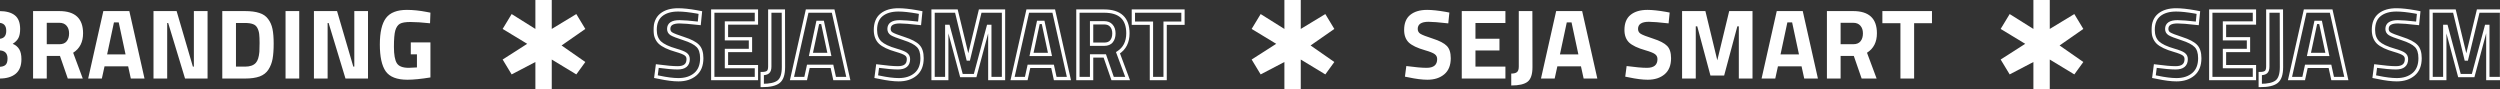
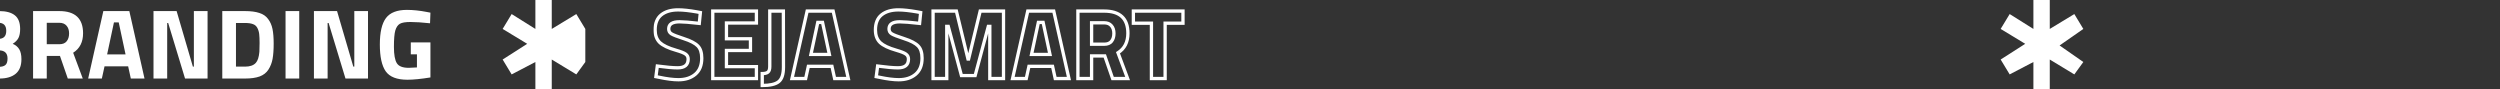
<svg xmlns="http://www.w3.org/2000/svg" width="1512" height="54" viewBox="0 0 1512 54" fill="none">
  <rect x="0" y="0" width="1512" height="54" fill="#333333" stroke="none" />
  <path d="M-16.56 6.7H-0.54C3.7 6.7 6.88 7.56 9 9.28C11.12 10.96 12.18 13.7 12.18 17.5C12.18 19.78 11.84 21.6 11.16 22.96C10.48 24.28 9.32 25.46 7.68 26.5C9.48 27.26 10.8 28.36 11.64 29.8C12.52 31.24 12.96 33.24 12.96 35.8C12.96 39.76 11.8 42.7 9.48 44.62C7.16 46.54 3.9 47.5 -0.3 47.5H-16.56V6.7ZM-0.72 30.46H-8.28V40.42H-0.72C1.08 40.42 2.4 40.06 3.24 39.34C4.12 38.62 4.56 37.3 4.56 35.38C4.56 32.1 2.8 30.46 -0.72 30.46ZM-0.96 13.78H-8.28V23.5H-0.9C2.22 23.5 3.78 21.88 3.78 18.64C3.78 15.4 2.2 13.78 -0.96 13.78ZM28.282 33.82V47.5H20.003V6.7H35.843C45.443 6.7 50.242 11.18 50.242 20.14C50.242 25.46 48.242 29.38 44.242 31.9L50.062 47.5H41.002L36.263 33.82H28.282ZM35.962 26.74C37.922 26.74 39.383 26.14 40.343 24.94C41.303 23.74 41.782 22.16 41.782 20.2C41.782 18.24 41.263 16.68 40.222 15.52C39.222 14.36 37.763 13.78 35.843 13.78H28.282V26.74H35.962ZM53.321 47.5L62.501 6.7H78.221L87.401 47.5H79.121L77.501 40.12H63.221L61.601 47.5H53.321ZM68.921 13.54L64.781 32.92H75.941L71.801 13.54H68.921ZM92.835 47.5V6.7H106.815L116.655 40.3H117.255V6.7H125.535V47.5H111.915L101.715 13.9H101.115V47.5H92.835ZM148.176 47.5H134.436V6.7H148.176C151.696 6.7 154.596 7.08 156.876 7.84C159.156 8.56 160.916 9.78 162.156 11.5C163.436 13.18 164.316 15.18 164.796 17.5C165.276 19.78 165.516 22.76 165.516 26.44C165.516 30.12 165.296 33.18 164.856 35.62C164.416 38.02 163.576 40.18 162.336 42.1C161.136 43.98 159.376 45.36 157.056 46.24C154.736 47.08 151.776 47.5 148.176 47.5ZM156.876 31.3C156.956 30.02 156.996 28.26 156.996 26.02C156.996 23.74 156.916 21.92 156.756 20.56C156.596 19.2 156.216 17.96 155.616 16.84C155.016 15.72 154.116 14.96 152.916 14.56C151.756 14.12 150.176 13.9 148.176 13.9H142.716V40.3H148.176C151.176 40.3 153.356 39.54 154.716 38.02C155.876 36.78 156.596 34.54 156.876 31.3ZM172.698 47.5V6.7H180.978V47.5H172.698ZM189.866 47.5V6.7H203.846L213.686 40.3H214.286V6.7H222.566V47.5H208.946L198.746 13.9H198.146V47.5H189.866ZM248.447 32.86V25.66H260.327V46.84C254.607 47.76 249.967 48.22 246.407 48.22C240.047 48.22 235.667 46.52 233.267 43.12C230.907 39.72 229.727 34.32 229.727 26.92C229.727 19.52 230.967 14.18 233.447 10.9C235.927 7.62 240.147 5.98 246.107 5.98C249.827 5.98 253.847 6.4 258.167 7.24L260.327 7.66L260.087 14.08C255.287 13.56 251.347 13.3 248.267 13.3C245.227 13.3 243.087 13.66 241.847 14.38C240.607 15.1 239.687 16.44 239.087 18.4C238.527 20.32 238.247 23.64 238.247 28.36C238.247 33.04 238.827 36.32 239.987 38.2C241.147 40.08 243.547 41.02 247.187 41.02L252.167 40.78V32.86H248.447Z" fill="white" />
-   <path d="M333.703 54H323.802V37.5L309.446 45L304 36L318.851 26.5L304 17.5L309.446 8.5L323.802 17.5V0H333.703V17.5L348.554 8.5L354 17.5L339.644 27.5L354 37.5L348.554 45L333.703 36V54Z" fill="white" />
+   <path d="M333.703 54H323.802V37.5L309.446 45L304 36L318.851 26.5L304 17.5L309.446 8.5L323.802 17.5V0H333.703V17.5L348.554 8.5L354 17.5L354 37.5L348.554 45L333.703 36V54Z" fill="white" />
  <mask id="path-3-outside-1_115_422" maskUnits="userSpaceOnUse" x="395" y="4.5" width="322" height="49" fill="black">
    <rect fill="white" x="395" y="4.5" width="322" height="49" />
    <path d="M410.98 13.18C406.62 13.18 404.44 14.62 404.44 17.5C404.44 18.78 404.98 19.76 406.06 20.44C407.14 21.12 409.66 22.1 413.62 23.38C417.62 24.66 420.42 26.12 422.02 27.76C423.62 29.36 424.42 31.84 424.42 35.2C424.42 39.48 423.12 42.72 420.52 44.92C417.92 47.12 414.52 48.22 410.32 48.22C407.2 48.22 403.38 47.74 398.86 46.78L396.7 46.36L397.54 39.94C402.9 40.66 407 41.02 409.84 41.02C414.08 41.02 416.2 39.26 416.2 35.74C416.2 34.46 415.7 33.46 414.7 32.74C413.74 32.02 411.8 31.24 408.88 30.4C404.24 29.08 400.96 27.52 399.04 25.72C397.16 23.88 396.22 21.34 396.22 18.1C396.22 14.02 397.46 10.98 399.94 8.98C402.42 6.98 405.82 5.98 410.14 5.98C413.1 5.98 416.86 6.38 421.42 7.18L423.58 7.6L422.92 14.14C417.28 13.5 413.3 13.18 410.98 13.18ZM431.077 47.5V6.7H457.477V13.9H439.357V23.44H453.877V30.52H439.357V40.3H457.477V47.5H431.077ZM460.999 51.7V44.5C462.599 44.5 463.759 44.2 464.479 43.6C465.199 43 465.559 41.88 465.559 40.24V6.7H473.779L473.839 40.6C473.839 44.96 472.859 47.9 470.899 49.42C468.979 50.94 465.679 51.7 460.999 51.7ZM478.985 47.5L488.165 6.7H503.885L513.065 47.5H504.785L503.165 40.12H488.885L487.265 47.5H478.985ZM494.585 13.54L490.445 32.92H501.605L497.465 13.54H494.585ZM544.222 13.18C539.862 13.18 537.682 14.62 537.682 17.5C537.682 18.78 538.222 19.76 539.302 20.44C540.382 21.12 542.902 22.1 546.862 23.38C550.862 24.66 553.662 26.12 555.262 27.76C556.862 29.36 557.662 31.84 557.662 35.2C557.662 39.48 556.362 42.72 553.762 44.92C551.162 47.12 547.762 48.22 543.562 48.22C540.442 48.22 536.622 47.74 532.102 46.78L529.942 46.36L530.782 39.94C536.142 40.66 540.242 41.02 543.082 41.02C547.322 41.02 549.442 39.26 549.442 35.74C549.442 34.46 548.942 33.46 547.942 32.74C546.982 32.02 545.042 31.24 542.122 30.4C537.482 29.08 534.202 27.52 532.282 25.72C530.402 23.88 529.462 21.34 529.462 18.1C529.462 14.02 530.702 10.98 533.182 8.98C535.662 6.98 539.062 5.98 543.382 5.98C546.342 5.98 550.102 6.38 554.662 7.18L556.822 7.6L556.162 14.14C550.522 13.5 546.542 13.18 544.222 13.18ZM564.319 47.5V6.7H578.419L585.619 36.46L592.819 6.7H606.919V47.5H598.639V15.94H597.739L589.759 45.7H581.479L573.499 15.94H572.599V47.5H564.319ZM612.403 47.5L621.583 6.7H637.303L646.483 47.5H638.203L636.583 40.12H622.303L620.683 47.5H612.403ZM628.003 13.54L623.863 32.92H635.023L630.883 13.54H628.003ZM660.197 33.82V47.5H651.917V6.7H667.757C677.357 6.7 682.157 11.18 682.157 20.14C682.157 25.46 680.157 29.38 676.157 31.9L681.977 47.5H672.917L668.177 33.82H660.197ZM667.877 26.74C669.837 26.74 671.297 26.14 672.257 24.94C673.217 23.74 673.697 22.16 673.697 20.2C673.697 18.24 673.177 16.68 672.137 15.52C671.137 14.36 669.677 13.78 667.757 13.78H660.197V26.74H667.877ZM685.464 14.02V6.7H715.464V14.02H704.664V47.5H696.384V14.02H685.464Z" />
  </mask>
  <path d="M406.06 20.44L406.593 19.594L406.593 19.594L406.06 20.44ZM413.62 23.38L413.312 24.331L413.315 24.332L413.62 23.38ZM422.02 27.76L421.304 28.458L421.313 28.467L422.02 27.76ZM420.52 44.92L421.166 45.683L421.166 45.683L420.52 44.92ZM398.86 46.78L399.068 45.802L399.059 45.8L399.051 45.798L398.86 46.78ZM396.7 46.36L395.708 46.23L395.587 47.162L396.509 47.342L396.7 46.36ZM397.54 39.94L397.673 38.949L396.679 38.815L396.548 39.81L397.54 39.94ZM414.7 32.74L414.1 33.54L414.108 33.546L414.116 33.551L414.7 32.74ZM408.88 30.4L409.156 29.439L409.154 29.438L408.88 30.4ZM399.04 25.72L398.341 26.435L398.348 26.442L398.356 26.45L399.04 25.72ZM421.42 7.18L421.611 6.198L421.602 6.197L421.593 6.195L421.42 7.18ZM423.58 7.6L424.575 7.7L424.667 6.793L423.771 6.618L423.58 7.6ZM422.92 14.14L422.807 15.134L423.813 15.248L423.915 14.24L422.92 14.14ZM410.98 13.18V12.18C408.722 12.18 406.854 12.547 405.524 13.426C404.121 14.352 403.44 15.765 403.44 17.5H404.44H405.44C405.44 16.355 405.849 15.608 406.626 15.094C407.476 14.533 408.878 14.18 410.98 14.18V13.18ZM404.44 17.5H403.44C403.44 19.122 404.155 20.422 405.527 21.286L406.06 20.44L406.593 19.594C405.805 19.098 405.44 18.438 405.44 17.5H404.44ZM406.06 20.44L405.527 21.286C406.733 22.046 409.381 23.061 413.312 24.331L413.62 23.38L413.928 22.428C409.939 21.139 407.547 20.195 406.593 19.594L406.06 20.44ZM413.62 23.38L413.315 24.332C417.269 25.598 419.878 26.997 421.304 28.458L422.02 27.76L422.736 27.062C420.962 25.243 417.971 23.722 413.925 22.428L413.62 23.38ZM422.02 27.76L421.313 28.467C422.651 29.805 423.42 31.978 423.42 35.2H424.42H425.42C425.42 31.702 424.589 28.915 422.727 27.053L422.02 27.76ZM424.42 35.2H423.42C423.42 39.268 422.194 42.194 419.874 44.157L420.52 44.92L421.166 45.683C424.046 43.246 425.42 39.692 425.42 35.2H424.42ZM420.52 44.92L419.874 44.157C417.494 46.171 414.341 47.22 410.32 47.22V48.22V49.22C414.699 49.22 418.346 48.069 421.166 45.683L420.52 44.92ZM410.32 48.22V47.22C407.294 47.22 403.549 46.754 399.068 45.802L398.86 46.78L398.652 47.758C403.211 48.727 407.106 49.22 410.32 49.22V48.22ZM398.86 46.78L399.051 45.798L396.891 45.378L396.7 46.36L396.509 47.342L398.669 47.762L398.86 46.78ZM396.7 46.36L397.692 46.49L398.532 40.07L397.54 39.94L396.548 39.81L395.708 46.23L396.7 46.36ZM397.54 39.94L397.407 40.931C402.779 41.653 406.932 42.02 409.84 42.02V41.02V40.02C407.068 40.02 403.021 39.667 397.673 38.949L397.54 39.94ZM409.84 41.02V42.02C412.074 42.02 413.935 41.56 415.249 40.469C416.598 39.349 417.2 37.708 417.2 35.74H416.2H415.2C415.2 37.292 414.742 38.291 413.971 38.931C413.165 39.6 411.846 40.02 409.84 40.02V41.02ZM416.2 35.74H417.2C417.2 34.153 416.557 32.845 415.284 31.928L414.7 32.74L414.116 33.551C414.843 34.075 415.2 34.767 415.2 35.74H416.2ZM414.7 32.74L415.3 31.94C414.175 31.096 412.067 30.276 409.156 29.439L408.88 30.4L408.604 31.361C411.533 32.204 413.305 32.944 414.1 33.54L414.7 32.74ZM408.88 30.4L409.154 29.438C404.559 28.131 401.467 26.625 399.724 24.991L399.04 25.72L398.356 26.45C400.453 28.416 403.921 30.029 408.606 31.362L408.88 30.4ZM399.04 25.72L399.739 25.005C398.094 23.395 397.22 21.137 397.22 18.1H396.22H395.22C395.22 21.543 396.226 24.365 398.341 26.435L399.04 25.72ZM396.22 18.1H397.22C397.22 14.23 398.387 11.517 400.568 9.758L399.94 8.98L399.312 8.202C396.533 10.443 395.22 13.81 395.22 18.1H396.22ZM399.94 8.98L400.568 9.758C402.816 7.946 405.967 6.98 410.14 6.98V5.98V4.98C405.673 4.98 402.024 6.014 399.312 8.202L399.94 8.98ZM410.14 5.98V6.98C413.019 6.98 416.716 7.37 421.247 8.165L421.42 7.18L421.593 6.195C417.004 5.39 413.181 4.98 410.14 4.98V5.98ZM421.42 7.18L421.229 8.162L423.389 8.582L423.58 7.6L423.771 6.618L421.611 6.198L421.42 7.18ZM423.58 7.6L422.585 7.5L421.925 14.04L422.92 14.14L423.915 14.24L424.575 7.7L423.58 7.6ZM422.92 14.14L423.033 13.146C417.393 12.506 413.363 12.18 410.98 12.18V13.18V14.18C413.237 14.18 417.167 14.493 422.807 15.134L422.92 14.14ZM431.077 47.5H430.077V48.5H431.077V47.5ZM431.077 6.7V5.7H430.077V6.7H431.077ZM457.477 6.7H458.477V5.7H457.477V6.7ZM457.477 13.9V14.9H458.477V13.9H457.477ZM439.357 13.9V12.9H438.357V13.9H439.357ZM439.357 23.44H438.357V24.44H439.357V23.44ZM453.877 23.44H454.877V22.44H453.877V23.44ZM453.877 30.52V31.52H454.877V30.52H453.877ZM439.357 30.52V29.52H438.357V30.52H439.357ZM439.357 40.3H438.357V41.3H439.357V40.3ZM457.477 40.3H458.477V39.3H457.477V40.3ZM457.477 47.5V48.5H458.477V47.5H457.477ZM431.077 47.5H432.077V6.7H431.077H430.077V47.5H431.077ZM431.077 6.7V7.7H457.477V6.7V5.7H431.077V6.7ZM457.477 6.7H456.477V13.9H457.477H458.477V6.7H457.477ZM457.477 13.9V12.9H439.357V13.9V14.9H457.477V13.9ZM439.357 13.9H438.357V23.44H439.357H440.357V13.9H439.357ZM439.357 23.44V24.44H453.877V23.44V22.44H439.357V23.44ZM453.877 23.44H452.877V30.52H453.877H454.877V23.44H453.877ZM453.877 30.52V29.52H439.357V30.52V31.52H453.877V30.52ZM439.357 30.52H438.357V40.3H439.357H440.357V30.52H439.357ZM439.357 40.3V41.3H457.477V40.3V39.3H439.357V40.3ZM457.477 40.3H456.477V47.5H457.477H458.477V40.3H457.477ZM457.477 47.5V46.5H431.077V47.5V48.5H457.477V47.5ZM460.999 51.7H459.999V52.7H460.999V51.7ZM460.999 44.5V43.5H459.999V44.5H460.999ZM464.479 43.6L463.839 42.832L463.839 42.832L464.479 43.6ZM465.559 6.7V5.7H464.559V6.7H465.559ZM473.779 6.7L474.779 6.698L474.778 5.7H473.779V6.7ZM473.839 40.6L474.839 40.6L474.839 40.598L473.839 40.6ZM470.899 49.42L470.287 48.63L470.279 48.636L470.899 49.42ZM460.999 51.7H461.999V44.5H460.999H459.999V51.7H460.999ZM460.999 44.5V45.5C462.682 45.5 464.131 45.192 465.12 44.368L464.479 43.6L463.839 42.832C463.388 43.208 462.516 43.5 460.999 43.5V44.5ZM464.479 43.6L465.12 44.368C466.191 43.475 466.559 41.965 466.559 40.24H465.559H464.559C464.559 41.795 464.207 42.525 463.839 42.832L464.479 43.6ZM465.559 40.24H466.559V6.7H465.559H464.559V40.24H465.559ZM465.559 6.7V7.7H473.779V6.7V5.7H465.559V6.7ZM473.779 6.7L472.779 6.702L472.839 40.602L473.839 40.6L474.839 40.598L474.779 6.698L473.779 6.7ZM473.839 40.6H472.839C472.839 44.876 471.867 47.404 470.287 48.63L470.899 49.42L471.512 50.21C473.852 48.396 474.839 45.044 474.839 40.6H473.839ZM470.899 49.42L470.279 48.636C468.636 49.936 465.631 50.7 460.999 50.7V51.7V52.7C465.728 52.7 469.322 51.944 471.52 50.204L470.899 49.42ZM478.985 47.5L478.009 47.281L477.735 48.5H478.985V47.5ZM488.165 6.7V5.7H487.365L487.189 6.48L488.165 6.7ZM503.885 6.7L504.86 6.48L504.685 5.7H503.885V6.7ZM513.065 47.5V48.5H514.315L514.04 47.281L513.065 47.5ZM504.785 47.5L503.808 47.714L503.981 48.5H504.785V47.5ZM503.165 40.12L504.142 39.906L503.969 39.12H503.165V40.12ZM488.885 40.12V39.12H488.081L487.908 39.906L488.885 40.12ZM487.265 47.5V48.5H488.069L488.242 47.714L487.265 47.5ZM494.585 13.54V12.54H493.776L493.607 13.331L494.585 13.54ZM490.445 32.92L489.467 32.711L489.209 33.92H490.445V32.92ZM501.605 32.92V33.92H502.841L502.583 32.711L501.605 32.92ZM497.465 13.54L498.443 13.331L498.274 12.54H497.465V13.54ZM478.985 47.5L479.96 47.719L489.14 6.92L488.165 6.7L487.189 6.48L478.009 47.281L478.985 47.5ZM488.165 6.7V7.7H503.885V6.7V5.7H488.165V6.7ZM503.885 6.7L502.909 6.92L512.089 47.719L513.065 47.5L514.04 47.281L504.86 6.48L503.885 6.7ZM513.065 47.5V46.5H504.785V47.5V48.5H513.065V47.5ZM504.785 47.5L505.762 47.286L504.142 39.906L503.165 40.12L502.188 40.334L503.808 47.714L504.785 47.5ZM503.165 40.12V39.12H488.885V40.12V41.12H503.165V40.12ZM488.885 40.12L487.908 39.906L486.288 47.286L487.265 47.5L488.242 47.714L489.862 40.334L488.885 40.12ZM487.265 47.5V46.5H478.985V47.5V48.5H487.265V47.5ZM494.585 13.54L493.607 13.331L489.467 32.711L490.445 32.92L491.423 33.129L495.563 13.749L494.585 13.54ZM490.445 32.92V33.92H501.605V32.92V31.92H490.445V32.92ZM501.605 32.92L502.583 32.711L498.443 13.331L497.465 13.54L496.487 13.749L500.627 33.129L501.605 32.92ZM497.465 13.54V12.54H494.585V13.54V14.54H497.465V13.54ZM539.302 20.44L539.835 19.594L539.835 19.594L539.302 20.44ZM546.862 23.38L546.555 24.331L546.557 24.332L546.862 23.38ZM555.262 27.76L554.546 28.458L554.555 28.467L555.262 27.76ZM553.762 44.92L554.408 45.683L554.408 45.683L553.762 44.92ZM532.102 46.78L532.31 45.802L532.302 45.8L532.293 45.798L532.102 46.78ZM529.942 46.36L528.951 46.23L528.829 47.162L529.751 47.342L529.942 46.36ZM530.782 39.94L530.915 38.949L529.921 38.815L529.791 39.81L530.782 39.94ZM547.942 32.74L547.342 33.54L547.35 33.546L547.358 33.551L547.942 32.74ZM542.122 30.4L542.399 29.439L542.396 29.438L542.122 30.4ZM532.282 25.72L531.583 26.435L531.59 26.442L531.598 26.45L532.282 25.72ZM554.662 7.18L554.853 6.198L554.844 6.197L554.835 6.195L554.662 7.18ZM556.822 7.6L557.817 7.7L557.909 6.793L557.013 6.618L556.822 7.6ZM556.162 14.14L556.049 15.134L557.055 15.248L557.157 14.24L556.162 14.14ZM544.222 13.18V12.18C541.964 12.18 540.096 12.547 538.766 13.426C537.364 14.352 536.682 15.765 536.682 17.5H537.682H538.682C538.682 16.355 539.091 15.608 539.868 15.094C540.719 14.533 542.121 14.18 544.222 14.18V13.18ZM537.682 17.5H536.682C536.682 19.122 537.398 20.422 538.769 21.286L539.302 20.44L539.835 19.594C539.047 19.098 538.682 18.438 538.682 17.5H537.682ZM539.302 20.44L538.769 21.286C539.975 22.046 542.623 23.061 546.555 24.331L546.862 23.38L547.17 22.428C543.182 21.139 540.789 20.195 539.835 19.594L539.302 20.44ZM546.862 23.38L546.557 24.332C550.511 25.598 553.12 26.997 554.546 28.458L555.262 27.76L555.978 27.062C554.204 25.243 551.213 23.722 547.167 22.428L546.862 23.38ZM555.262 27.76L554.555 28.467C555.893 29.805 556.662 31.978 556.662 35.2H557.662H558.662C558.662 31.702 557.831 28.915 555.969 27.053L555.262 27.76ZM557.662 35.2H556.662C556.662 39.268 555.436 42.194 553.116 44.157L553.762 44.92L554.408 45.683C557.288 43.246 558.662 39.692 558.662 35.2H557.662ZM553.762 44.92L553.116 44.157C550.736 46.171 547.583 47.22 543.562 47.22V48.22V49.22C547.942 49.22 551.588 48.069 554.408 45.683L553.762 44.92ZM543.562 48.22V47.22C540.537 47.22 536.791 46.754 532.31 45.802L532.102 46.78L531.894 47.758C536.453 48.727 540.348 49.22 543.562 49.22V48.22ZM532.102 46.78L532.293 45.798L530.133 45.378L529.942 46.36L529.751 47.342L531.911 47.762L532.102 46.78ZM529.942 46.36L530.934 46.49L531.774 40.07L530.782 39.94L529.791 39.81L528.951 46.23L529.942 46.36ZM530.782 39.94L530.649 40.931C536.021 41.653 540.174 42.02 543.082 42.02V41.02V40.02C540.31 40.02 536.263 39.667 530.915 38.949L530.782 39.94ZM543.082 41.02V42.02C545.316 42.02 547.177 41.56 548.491 40.469C549.841 39.349 550.442 37.708 550.442 35.74H549.442H548.442C548.442 37.292 547.984 38.291 547.213 38.931C546.407 39.6 545.089 40.02 543.082 40.02V41.02ZM549.442 35.74H550.442C550.442 34.153 549.799 32.845 548.526 31.928L547.942 32.74L547.358 33.551C548.085 34.075 548.442 34.767 548.442 35.74H549.442ZM547.942 32.74L548.542 31.94C547.418 31.096 545.309 30.276 542.399 29.439L542.122 30.4L541.846 31.361C544.775 32.204 546.547 32.944 547.342 33.54L547.942 32.74ZM542.122 30.4L542.396 29.438C537.801 28.131 534.709 26.625 532.966 24.991L532.282 25.72L531.598 26.45C533.695 28.416 537.163 30.029 541.849 31.362L542.122 30.4ZM532.282 25.72L532.982 25.005C531.337 23.395 530.462 21.137 530.462 18.1H529.462H528.462C528.462 21.543 529.468 24.365 531.583 26.435L532.282 25.72ZM529.462 18.1H530.462C530.462 14.23 531.629 11.517 533.81 9.758L533.182 8.98L532.554 8.202C529.776 10.443 528.462 13.81 528.462 18.1H529.462ZM533.182 8.98L533.81 9.758C536.058 7.946 539.21 6.98 543.382 6.98V5.98V4.98C538.915 4.98 535.266 6.014 532.554 8.202L533.182 8.98ZM543.382 5.98V6.98C546.261 6.98 549.958 7.37 554.489 8.165L554.662 7.18L554.835 6.195C550.246 5.39 546.423 4.98 543.382 4.98V5.98ZM554.662 7.18L554.471 8.162L556.631 8.582L556.822 7.6L557.013 6.618L554.853 6.198L554.662 7.18ZM556.822 7.6L555.827 7.5L555.167 14.04L556.162 14.14L557.157 14.24L557.817 7.7L556.822 7.6ZM556.162 14.14L556.275 13.146C550.636 12.506 546.605 12.18 544.222 12.18V13.18V14.18C546.479 14.18 550.409 14.493 556.049 15.134L556.162 14.14ZM564.319 47.5H563.319V48.5H564.319V47.5ZM564.319 6.7V5.7H563.319V6.7H564.319ZM578.419 6.7L579.391 6.465L579.206 5.7H578.419V6.7ZM585.619 36.46L584.647 36.695H586.591L585.619 36.46ZM592.819 6.7V5.7H592.032L591.847 6.465L592.819 6.7ZM606.919 6.7H607.919V5.7H606.919V6.7ZM606.919 47.5V48.5H607.919V47.5H606.919ZM598.639 47.5H597.639V48.5H598.639V47.5ZM598.639 15.94H599.639V14.94H598.639V15.94ZM597.739 15.94V14.94H596.972L596.773 15.681L597.739 15.94ZM589.759 45.7V46.7H590.526L590.725 45.959L589.759 45.7ZM581.479 45.7L580.513 45.959L580.712 46.7H581.479V45.7ZM573.499 15.94L574.465 15.681L574.266 14.94H573.499V15.94ZM572.599 15.94V14.94H571.599V15.94H572.599ZM572.599 47.5V48.5H573.599V47.5H572.599ZM564.319 47.5H565.319V6.7H564.319H563.319V47.5H564.319ZM564.319 6.7V7.7H578.419V6.7V5.7H564.319V6.7ZM578.419 6.7L577.447 6.935L584.647 36.695L585.619 36.46L586.591 36.225L579.391 6.465L578.419 6.7ZM585.619 36.46L586.591 36.695L593.791 6.935L592.819 6.7L591.847 6.465L584.647 36.225L585.619 36.46ZM592.819 6.7V7.7H606.919V6.7V5.7H592.819V6.7ZM606.919 6.7H605.919V47.5H606.919H607.919V6.7H606.919ZM606.919 47.5V46.5H598.639V47.5V48.5H606.919V47.5ZM598.639 47.5H599.639V15.94H598.639H597.639V47.5H598.639ZM598.639 15.94V14.94H597.739V15.94V16.94H598.639V15.94ZM597.739 15.94L596.773 15.681L588.793 45.441L589.759 45.7L590.725 45.959L598.705 16.199L597.739 15.94ZM589.759 45.7V44.7H581.479V45.7V46.7H589.759V45.7ZM581.479 45.7L582.445 45.441L574.465 15.681L573.499 15.94L572.533 16.199L580.513 45.959L581.479 45.7ZM573.499 15.94V14.94H572.599V15.94V16.94H573.499V15.94ZM572.599 15.94H571.599V47.5H572.599H573.599V15.94H572.599ZM572.599 47.5V46.5H564.319V47.5V48.5H572.599V47.5ZM612.403 47.5L611.427 47.281L611.153 48.5H612.403V47.5ZM621.583 6.7V5.7H620.783L620.607 6.48L621.583 6.7ZM637.303 6.7L638.278 6.48L638.103 5.7H637.303V6.7ZM646.483 47.5V48.5H647.733L647.458 47.281L646.483 47.5ZM638.203 47.5L637.226 47.714L637.399 48.5H638.203V47.5ZM636.583 40.12L637.56 39.906L637.387 39.12H636.583V40.12ZM622.303 40.12V39.12H621.499L621.326 39.906L622.303 40.12ZM620.683 47.5V48.5H621.487L621.66 47.714L620.683 47.5ZM628.003 13.54V12.54H627.194L627.025 13.331L628.003 13.54ZM623.863 32.92L622.885 32.711L622.627 33.92H623.863V32.92ZM635.023 32.92V33.92H636.259L636.001 32.711L635.023 32.92ZM630.883 13.54L631.861 13.331L631.692 12.54H630.883V13.54ZM612.403 47.5L613.378 47.719L622.558 6.92L621.583 6.7L620.607 6.48L611.427 47.281L612.403 47.5ZM621.583 6.7V7.7H637.303V6.7V5.7H621.583V6.7ZM637.303 6.7L636.327 6.92L645.507 47.719L646.483 47.5L647.458 47.281L638.278 6.48L637.303 6.7ZM646.483 47.5V46.5H638.203V47.5V48.5H646.483V47.5ZM638.203 47.5L639.18 47.286L637.56 39.906L636.583 40.12L635.606 40.334L637.226 47.714L638.203 47.5ZM636.583 40.12V39.12H622.303V40.12V41.12H636.583V40.12ZM622.303 40.12L621.326 39.906L619.706 47.286L620.683 47.5L621.66 47.714L623.28 40.334L622.303 40.12ZM620.683 47.5V46.5H612.403V47.5V48.5H620.683V47.5ZM628.003 13.54L627.025 13.331L622.885 32.711L623.863 32.92L624.841 33.129L628.981 13.749L628.003 13.54ZM623.863 32.92V33.92H635.023V32.92V31.92H623.863V32.92ZM635.023 32.92L636.001 32.711L631.861 13.331L630.883 13.54L629.905 13.749L634.045 33.129L635.023 32.92ZM630.883 13.54V12.54H628.003V13.54V14.54H630.883V13.54ZM660.197 33.82V32.82H659.197V33.82H660.197ZM660.197 47.5V48.5H661.197V47.5H660.197ZM651.917 47.5H650.917V48.5H651.917V47.5ZM651.917 6.7V5.7H650.917V6.7H651.917ZM676.157 31.9L675.624 31.054L674.935 31.488L675.22 32.249L676.157 31.9ZM681.977 47.5V48.5H683.417L682.913 47.151L681.977 47.5ZM672.917 47.5L671.972 47.827L672.205 48.5H672.917V47.5ZM668.177 33.82L669.121 33.493L668.888 32.82H668.177V33.82ZM672.137 15.52L671.379 16.173L671.386 16.18L671.392 16.188L672.137 15.52ZM660.197 13.78V12.78H659.197V13.78H660.197ZM660.197 26.74H659.197V27.74H660.197V26.74ZM660.197 33.82H659.197V47.5H660.197H661.197V33.82H660.197ZM660.197 47.5V46.5H651.917V47.5V48.5H660.197V47.5ZM651.917 47.5H652.917V6.7H651.917H650.917V47.5H651.917ZM651.917 6.7V7.7H667.757V6.7V5.7H651.917V6.7ZM667.757 6.7V7.7C672.419 7.7 675.729 8.789 677.874 10.791C680.006 12.781 681.157 15.832 681.157 20.14H682.157H683.157C683.157 15.488 681.907 11.819 679.239 9.329C676.584 6.851 672.694 5.7 667.757 5.7V6.7ZM682.157 20.14H681.157C681.157 25.168 679.292 28.743 675.624 31.054L676.157 31.9L676.69 32.746C681.021 30.017 683.157 25.753 683.157 20.14H682.157ZM676.157 31.9L675.22 32.249L681.04 47.849L681.977 47.5L682.913 47.151L677.093 31.55L676.157 31.9ZM681.977 47.5V46.5H672.917V47.5V48.5H681.977V47.5ZM672.917 47.5L673.861 47.173L669.121 33.493L668.177 33.82L667.232 34.147L671.972 47.827L672.917 47.5ZM668.177 33.82V32.82H660.197V33.82V34.82H668.177V33.82ZM667.877 26.74V27.74C670.049 27.74 671.837 27.065 673.037 25.565L672.257 24.94L671.476 24.315C670.756 25.215 669.624 25.74 667.877 25.74V26.74ZM672.257 24.94L673.037 25.565C674.174 24.143 674.697 22.323 674.697 20.2H673.697H672.697C672.697 21.997 672.259 23.337 671.476 24.315L672.257 24.94ZM673.697 20.2H674.697C674.697 18.059 674.125 16.24 672.881 14.852L672.137 15.52L671.392 16.188C672.228 17.12 672.697 18.421 672.697 20.2H673.697ZM672.137 15.52L672.894 14.867C671.657 13.433 669.888 12.78 667.757 12.78V13.78V14.78C669.465 14.78 670.616 15.287 671.379 16.173L672.137 15.52ZM667.757 13.78V12.78H660.197V13.78V14.78H667.757V13.78ZM660.197 13.78H659.197V26.74H660.197H661.197V13.78H660.197ZM660.197 26.74V27.74H667.877V26.74V25.74H660.197V26.74ZM685.464 14.02H684.464V15.02H685.464V14.02ZM685.464 6.7V5.7H684.464V6.7H685.464ZM715.464 6.7H716.464V5.7H715.464V6.7ZM715.464 14.02V15.02H716.464V14.02H715.464ZM704.664 14.02V13.02H703.664V14.02H704.664ZM704.664 47.5V48.5H705.664V47.5H704.664ZM696.384 47.5H695.384V48.5H696.384V47.5ZM696.384 14.02H697.384V13.02H696.384V14.02ZM685.464 14.02H686.464V6.7H685.464H684.464V14.02H685.464ZM685.464 6.7V7.7H715.464V6.7V5.7H685.464V6.7ZM715.464 6.7H714.464V14.02H715.464H716.464V6.7H715.464ZM715.464 14.02V13.02H704.664V14.02V15.02H715.464V14.02ZM704.664 14.02H703.664V47.5H704.664H705.664V14.02H704.664ZM704.664 47.5V46.5H696.384V47.5V48.5H704.664V47.5ZM696.384 47.5H697.384V14.02H696.384H695.384V47.5H696.384ZM696.384 14.02V13.02H685.464V14.02V15.02H696.384V14.02Z" fill="white" mask="url(#path-3-outside-1_115_422)" />
-   <path d="M786.703 54H776.802V37.5L762.446 45L757 36L771.851 26.5L757 17.5L762.446 8.5L776.802 17.5V0H786.703V17.5L801.554 8.5L807 17.5L792.644 27.5L807 37.5L801.554 45L786.703 36V54Z" fill="white" />
-   <path d="M863.98 13.18C859.62 13.18 857.44 14.62 857.44 17.5C857.44 18.78 857.98 19.76 859.06 20.44C860.14 21.12 862.66 22.1 866.62 23.38C870.62 24.66 873.42 26.12 875.02 27.76C876.62 29.36 877.42 31.84 877.42 35.2C877.42 39.48 876.12 42.72 873.52 44.92C870.92 47.12 867.52 48.22 863.32 48.22C860.2 48.22 856.38 47.74 851.86 46.78L849.7 46.36L850.54 39.94C855.9 40.66 860 41.02 862.84 41.02C867.08 41.02 869.2 39.26 869.2 35.74C869.2 34.46 868.7 33.46 867.7 32.74C866.74 32.02 864.8 31.24 861.88 30.4C857.24 29.08 853.96 27.52 852.04 25.72C850.16 23.88 849.22 21.34 849.22 18.1C849.22 14.02 850.46 10.98 852.94 8.98C855.42 6.98 858.82 5.98 863.14 5.98C866.1 5.98 869.86 6.38 874.42 7.18L876.58 7.6L875.92 14.14C870.28 13.5 866.3 13.18 863.98 13.18ZM884.077 47.5V6.7H910.477V13.9H892.357V23.44H906.877V30.52H892.357V40.3H910.477V47.5H884.077ZM913.999 51.7V44.5C915.599 44.5 916.759 44.2 917.479 43.6C918.199 43 918.559 41.88 918.559 40.24V6.7H926.779L926.839 40.6C926.839 44.96 925.859 47.9 923.899 49.42C921.979 50.94 918.679 51.7 913.999 51.7ZM931.985 47.5L941.165 6.7H956.885L966.065 47.5H957.785L956.165 40.12H941.885L940.265 47.5H931.985ZM947.585 13.54L943.445 32.92H954.605L950.465 13.54H947.585ZM997.222 13.18C992.862 13.18 990.682 14.62 990.682 17.5C990.682 18.78 991.222 19.76 992.302 20.44C993.382 21.12 995.902 22.1 999.862 23.38C1003.86 24.66 1006.66 26.12 1008.26 27.76C1009.86 29.36 1010.66 31.84 1010.66 35.2C1010.66 39.48 1009.36 42.72 1006.76 44.92C1004.16 47.12 1000.76 48.22 996.562 48.22C993.442 48.22 989.622 47.74 985.102 46.78L982.942 46.36L983.782 39.94C989.142 40.66 993.242 41.02 996.082 41.02C1000.32 41.02 1002.44 39.26 1002.44 35.74C1002.44 34.46 1001.94 33.46 1000.94 32.74C999.982 32.02 998.042 31.24 995.122 30.4C990.482 29.08 987.202 27.52 985.282 25.72C983.402 23.88 982.462 21.34 982.462 18.1C982.462 14.02 983.702 10.98 986.182 8.98C988.662 6.98 992.062 5.98 996.382 5.98C999.342 5.98 1003.1 6.38 1007.66 7.18L1009.82 7.6L1009.16 14.14C1003.52 13.5 999.542 13.18 997.222 13.18ZM1017.32 47.5V6.7H1031.42L1038.62 36.46L1045.82 6.7H1059.92V47.5H1051.64V15.94H1050.74L1042.76 45.7H1034.48L1026.5 15.94H1025.6V47.5H1017.32ZM1065.4 47.5L1074.58 6.7H1090.3L1099.48 47.5H1091.2L1089.58 40.12H1075.3L1073.68 47.5H1065.4ZM1081 13.54L1076.86 32.92H1088.02L1083.88 13.54H1081ZM1113.2 33.82V47.5H1104.92V6.7H1120.76C1130.36 6.7 1135.16 11.18 1135.16 20.14C1135.16 25.46 1133.16 29.38 1129.16 31.9L1134.98 47.5H1125.92L1121.18 33.82H1113.2ZM1120.88 26.74C1122.84 26.74 1124.3 26.14 1125.26 24.94C1126.22 23.74 1126.7 22.16 1126.7 20.2C1126.7 18.24 1126.18 16.68 1125.14 15.52C1124.14 14.36 1122.68 13.78 1120.76 13.78H1113.2V26.74H1120.88ZM1138.46 14.02V6.7H1168.46V14.02H1157.66V47.5H1149.38V14.02H1138.46Z" fill="white" />
  <path d="M1239.7 54H1229.8V37.5L1215.45 45L1210 36L1224.85 26.5L1210 17.5L1215.45 8.5L1229.8 17.5V0H1239.7V17.5L1254.55 8.5L1260 17.5L1245.64 27.5L1260 37.5L1254.55 45L1239.7 36V54Z" fill="white" />
  <mask id="path-8-outside-2_115_422" maskUnits="userSpaceOnUse" x="1301" y="4.5" width="322" height="49" fill="black">
    <rect fill="white" x="1301" y="4.5" width="322" height="49" />
    <path d="M1316.98 13.18C1312.62 13.18 1310.44 14.62 1310.44 17.5C1310.44 18.78 1310.98 19.76 1312.06 20.44C1313.14 21.12 1315.66 22.1 1319.62 23.38C1323.62 24.66 1326.42 26.12 1328.02 27.76C1329.62 29.36 1330.42 31.84 1330.42 35.2C1330.42 39.48 1329.12 42.72 1326.52 44.92C1323.92 47.12 1320.52 48.22 1316.32 48.22C1313.2 48.22 1309.38 47.74 1304.86 46.78L1302.7 46.36L1303.54 39.94C1308.9 40.66 1313 41.02 1315.84 41.02C1320.08 41.02 1322.2 39.26 1322.2 35.74C1322.2 34.46 1321.7 33.46 1320.7 32.74C1319.74 32.02 1317.8 31.24 1314.88 30.4C1310.24 29.08 1306.96 27.52 1305.04 25.72C1303.16 23.88 1302.22 21.34 1302.22 18.1C1302.22 14.02 1303.46 10.98 1305.94 8.98C1308.42 6.98 1311.82 5.98 1316.14 5.98C1319.1 5.98 1322.86 6.38 1327.42 7.18L1329.58 7.6L1328.92 14.14C1323.28 13.5 1319.3 13.18 1316.98 13.18ZM1337.08 47.5V6.7H1363.48V13.9H1345.36V23.44H1359.88V30.52H1345.36V40.3H1363.48V47.5H1337.08ZM1367 51.7V44.5C1368.6 44.5 1369.76 44.2 1370.48 43.6C1371.2 43 1371.56 41.88 1371.56 40.24V6.7H1379.78L1379.84 40.6C1379.84 44.96 1378.86 47.9 1376.9 49.42C1374.98 50.94 1371.68 51.7 1367 51.7ZM1384.98 47.5L1394.16 6.7H1409.88L1419.06 47.5H1410.78L1409.16 40.12H1394.88L1393.26 47.5H1384.98ZM1400.58 13.54L1396.44 32.92H1407.6L1403.46 13.54H1400.58ZM1450.22 13.18C1445.86 13.18 1443.68 14.62 1443.68 17.5C1443.68 18.78 1444.22 19.76 1445.3 20.44C1446.38 21.12 1448.9 22.1 1452.86 23.38C1456.86 24.66 1459.66 26.12 1461.26 27.76C1462.86 29.36 1463.66 31.84 1463.66 35.2C1463.66 39.48 1462.36 42.72 1459.76 44.92C1457.16 47.12 1453.76 48.22 1449.56 48.22C1446.44 48.22 1442.62 47.74 1438.1 46.78L1435.94 46.36L1436.78 39.94C1442.14 40.66 1446.24 41.02 1449.08 41.02C1453.32 41.02 1455.44 39.26 1455.44 35.74C1455.44 34.46 1454.94 33.46 1453.94 32.74C1452.98 32.02 1451.04 31.24 1448.12 30.4C1443.48 29.08 1440.2 27.52 1438.28 25.72C1436.4 23.88 1435.46 21.34 1435.46 18.1C1435.46 14.02 1436.7 10.98 1439.18 8.98C1441.66 6.98 1445.06 5.98 1449.38 5.98C1452.34 5.98 1456.1 6.38 1460.66 7.18L1462.82 7.6L1462.16 14.14C1456.52 13.5 1452.54 13.18 1450.22 13.18ZM1470.32 47.5V6.7H1484.42L1491.62 36.46L1498.82 6.7H1512.92V47.5H1504.64V15.94H1503.74L1495.76 45.7H1487.48L1479.5 15.94H1478.6V47.5H1470.32ZM1518.4 47.5L1527.58 6.7H1543.3L1552.48 47.5H1544.2L1542.58 40.12H1528.3L1526.68 47.5H1518.4ZM1534 13.54L1529.86 32.92H1541.02L1536.88 13.54H1534ZM1566.2 33.82V47.5H1557.92V6.7H1573.76C1583.36 6.7 1588.16 11.18 1588.16 20.14C1588.16 25.46 1586.16 29.38 1582.16 31.9L1587.98 47.5H1578.92L1574.18 33.82H1566.2ZM1573.88 26.74C1575.84 26.74 1577.3 26.14 1578.26 24.94C1579.22 23.74 1579.7 22.16 1579.7 20.2C1579.7 18.24 1579.18 16.68 1578.14 15.52C1577.14 14.36 1575.68 13.78 1573.76 13.78H1566.2V26.74H1573.88ZM1591.46 14.02V6.7H1621.46V14.02H1610.66V47.5H1602.38V14.02H1591.46Z" />
  </mask>
-   <path d="M1312.06 20.44L1312.59 19.594L1312.59 19.594L1312.06 20.44ZM1319.62 23.38L1319.31 24.331L1319.32 24.332L1319.62 23.38ZM1328.02 27.76L1327.3 28.458L1327.31 28.467L1328.02 27.76ZM1326.52 44.92L1327.17 45.683L1327.17 45.683L1326.52 44.92ZM1304.86 46.78L1305.07 45.802L1305.06 45.8L1305.05 45.798L1304.86 46.78ZM1302.7 46.36L1301.71 46.23L1301.59 47.162L1302.51 47.342L1302.7 46.36ZM1303.54 39.94L1303.67 38.949L1302.68 38.815L1302.55 39.81L1303.54 39.94ZM1320.7 32.74L1320.1 33.54L1320.11 33.546L1320.12 33.551L1320.7 32.74ZM1314.88 30.4L1315.16 29.439L1315.15 29.438L1314.88 30.4ZM1305.04 25.72L1304.34 26.435L1304.35 26.442L1304.36 26.45L1305.04 25.72ZM1327.42 7.18L1327.61 6.198L1327.6 6.197L1327.59 6.195L1327.42 7.18ZM1329.58 7.6L1330.57 7.7L1330.67 6.793L1329.77 6.618L1329.58 7.6ZM1328.92 14.14L1328.81 15.134L1329.81 15.248L1329.91 14.24L1328.92 14.14ZM1316.98 13.18V12.18C1314.72 12.18 1312.85 12.547 1311.52 13.426C1310.12 14.352 1309.44 15.765 1309.44 17.5H1310.44H1311.44C1311.44 16.355 1311.85 15.608 1312.63 15.094C1313.48 14.533 1314.88 14.18 1316.98 14.18V13.18ZM1310.44 17.5H1309.44C1309.44 19.122 1310.16 20.422 1311.53 21.286L1312.06 20.44L1312.59 19.594C1311.8 19.098 1311.44 18.438 1311.44 17.5H1310.44ZM1312.06 20.44L1311.53 21.286C1312.73 22.046 1315.38 23.061 1319.31 24.331L1319.62 23.38L1319.93 22.428C1315.94 21.139 1313.55 20.195 1312.59 19.594L1312.06 20.44ZM1319.62 23.38L1319.32 24.332C1323.27 25.598 1325.88 26.997 1327.3 28.458L1328.02 27.76L1328.74 27.062C1326.96 25.243 1323.97 23.722 1319.92 22.428L1319.62 23.38ZM1328.02 27.76L1327.31 28.467C1328.65 29.805 1329.42 31.978 1329.42 35.2H1330.42H1331.42C1331.42 31.702 1330.59 28.915 1328.73 27.053L1328.02 27.76ZM1330.42 35.2H1329.42C1329.42 39.268 1328.19 42.194 1325.87 44.157L1326.52 44.92L1327.17 45.683C1330.05 43.246 1331.42 39.692 1331.42 35.2H1330.42ZM1326.52 44.92L1325.87 44.157C1323.49 46.171 1320.34 47.22 1316.32 47.22V48.22V49.22C1320.7 49.22 1324.35 48.069 1327.17 45.683L1326.52 44.92ZM1316.32 48.22V47.22C1313.29 47.22 1309.55 46.754 1305.07 45.802L1304.86 46.78L1304.65 47.758C1309.21 48.727 1313.11 49.22 1316.32 49.22V48.22ZM1304.86 46.78L1305.05 45.798L1302.89 45.378L1302.7 46.36L1302.51 47.342L1304.67 47.762L1304.86 46.78ZM1302.7 46.36L1303.69 46.49L1304.53 40.07L1303.54 39.94L1302.55 39.81L1301.71 46.23L1302.7 46.36ZM1303.54 39.94L1303.41 40.931C1308.78 41.653 1312.93 42.02 1315.84 42.02V41.02V40.02C1313.07 40.02 1309.02 39.667 1303.67 38.949L1303.54 39.94ZM1315.84 41.02V42.02C1318.07 42.02 1319.93 41.56 1321.25 40.469C1322.6 39.349 1323.2 37.708 1323.2 35.74H1322.2H1321.2C1321.2 37.292 1320.74 38.291 1319.97 38.931C1319.17 39.6 1317.85 40.02 1315.84 40.02V41.02ZM1322.2 35.74H1323.2C1323.2 34.153 1322.56 32.845 1321.28 31.928L1320.7 32.74L1320.12 33.551C1320.84 34.075 1321.2 34.767 1321.2 35.74H1322.2ZM1320.7 32.74L1321.3 31.94C1320.18 31.096 1318.07 30.276 1315.16 29.439L1314.88 30.4L1314.6 31.361C1317.53 32.204 1319.3 32.944 1320.1 33.54L1320.7 32.74ZM1314.88 30.4L1315.15 29.438C1310.56 28.131 1307.47 26.625 1305.72 24.991L1305.04 25.72L1304.36 26.45C1306.45 28.416 1309.92 30.029 1314.61 31.362L1314.88 30.4ZM1305.04 25.72L1305.74 25.005C1304.09 23.395 1303.22 21.137 1303.22 18.1H1302.22H1301.22C1301.22 21.543 1302.23 24.365 1304.34 26.435L1305.04 25.72ZM1302.22 18.1H1303.22C1303.22 14.23 1304.39 11.517 1306.57 9.758L1305.94 8.98L1305.31 8.202C1302.53 10.443 1301.22 13.81 1301.22 18.1H1302.22ZM1305.94 8.98L1306.57 9.758C1308.82 7.946 1311.97 6.98 1316.14 6.98V5.98V4.98C1311.67 4.98 1308.02 6.014 1305.31 8.202L1305.94 8.98ZM1316.14 5.98V6.98C1319.02 6.98 1322.72 7.37 1327.25 8.165L1327.42 7.18L1327.59 6.195C1323 5.39 1319.18 4.98 1316.14 4.98V5.98ZM1327.42 7.18L1327.23 8.162L1329.39 8.582L1329.58 7.6L1329.77 6.618L1327.61 6.198L1327.42 7.18ZM1329.58 7.6L1328.59 7.5L1327.93 14.04L1328.92 14.14L1329.91 14.24L1330.57 7.7L1329.58 7.6ZM1328.92 14.14L1329.03 13.146C1323.39 12.506 1319.36 12.18 1316.98 12.18V13.18V14.18C1319.24 14.18 1323.17 14.493 1328.81 15.134L1328.92 14.14ZM1337.08 47.5H1336.08V48.5H1337.08V47.5ZM1337.08 6.7V5.7H1336.08V6.7H1337.08ZM1363.48 6.7H1364.48V5.7H1363.48V6.7ZM1363.48 13.9V14.9H1364.48V13.9H1363.48ZM1345.36 13.9V12.9H1344.36V13.9H1345.36ZM1345.36 23.44H1344.36V24.44H1345.36V23.44ZM1359.88 23.44H1360.88V22.44H1359.88V23.44ZM1359.88 30.52V31.52H1360.88V30.52H1359.88ZM1345.36 30.52V29.52H1344.36V30.52H1345.36ZM1345.36 40.3H1344.36V41.3H1345.36V40.3ZM1363.48 40.3H1364.48V39.3H1363.48V40.3ZM1363.48 47.5V48.5H1364.48V47.5H1363.48ZM1337.08 47.5H1338.08V6.7H1337.08H1336.08V47.5H1337.08ZM1337.08 6.7V7.7H1363.48V6.7V5.7H1337.08V6.7ZM1363.48 6.7H1362.48V13.9H1363.48H1364.48V6.7H1363.48ZM1363.48 13.9V12.9H1345.36V13.9V14.9H1363.48V13.9ZM1345.36 13.9H1344.36V23.44H1345.36H1346.36V13.9H1345.36ZM1345.36 23.44V24.44H1359.88V23.44V22.44H1345.36V23.44ZM1359.88 23.44H1358.88V30.52H1359.88H1360.88V23.44H1359.88ZM1359.88 30.52V29.52H1345.36V30.52V31.52H1359.88V30.52ZM1345.36 30.52H1344.36V40.3H1345.36H1346.36V30.52H1345.36ZM1345.36 40.3V41.3H1363.48V40.3V39.3H1345.36V40.3ZM1363.48 40.3H1362.48V47.5H1363.48H1364.48V40.3H1363.48ZM1363.48 47.5V46.5H1337.08V47.5V48.5H1363.48V47.5ZM1367 51.7H1366V52.7H1367V51.7ZM1367 44.5V43.5H1366V44.5H1367ZM1370.48 43.6L1369.84 42.832L1369.84 42.832L1370.48 43.6ZM1371.56 6.7V5.7H1370.56V6.7H1371.56ZM1379.78 6.7L1380.78 6.698L1380.78 5.7H1379.78V6.7ZM1379.84 40.6L1380.84 40.6L1380.84 40.598L1379.84 40.6ZM1376.9 49.42L1376.29 48.63L1376.28 48.636L1376.9 49.42ZM1367 51.7H1368V44.5H1367H1366V51.7H1367ZM1367 44.5V45.5C1368.68 45.5 1370.13 45.192 1371.12 44.368L1370.48 43.6L1369.84 42.832C1369.39 43.208 1368.52 43.5 1367 43.5V44.5ZM1370.48 43.6L1371.12 44.368C1372.19 43.475 1372.56 41.965 1372.56 40.24H1371.56H1370.56C1370.56 41.795 1370.21 42.525 1369.84 42.832L1370.48 43.6ZM1371.56 40.24H1372.56V6.7H1371.56H1370.56V40.24H1371.56ZM1371.56 6.7V7.7H1379.78V6.7V5.7H1371.56V6.7ZM1379.78 6.7L1378.78 6.702L1378.84 40.602L1379.84 40.6L1380.84 40.598L1380.78 6.698L1379.78 6.7ZM1379.84 40.6H1378.84C1378.84 44.876 1377.87 47.404 1376.29 48.63L1376.9 49.42L1377.51 50.21C1379.85 48.396 1380.84 45.044 1380.84 40.6H1379.84ZM1376.9 49.42L1376.28 48.636C1374.64 49.936 1371.63 50.7 1367 50.7V51.7V52.7C1371.73 52.7 1375.32 51.944 1377.52 50.204L1376.9 49.42ZM1384.98 47.5L1384.01 47.281L1383.73 48.5H1384.98V47.5ZM1394.16 6.7V5.7H1393.36L1393.19 6.48L1394.16 6.7ZM1409.88 6.7L1410.86 6.48L1410.68 5.7H1409.88V6.7ZM1419.06 47.5V48.5H1420.31L1420.04 47.281L1419.06 47.5ZM1410.78 47.5L1409.81 47.714L1409.98 48.5H1410.78V47.5ZM1409.16 40.12L1410.14 39.906L1409.97 39.12H1409.16V40.12ZM1394.88 40.12V39.12H1394.08L1393.91 39.906L1394.88 40.12ZM1393.26 47.5V48.5H1394.07L1394.24 47.714L1393.26 47.5ZM1400.58 13.54V12.54H1399.78L1399.61 13.331L1400.58 13.54ZM1396.44 32.92L1395.47 32.711L1395.21 33.92H1396.44V32.92ZM1407.6 32.92V33.92H1408.84L1408.58 32.711L1407.6 32.92ZM1403.46 13.54L1404.44 13.331L1404.27 12.54H1403.46V13.54ZM1384.98 47.5L1385.96 47.719L1395.14 6.92L1394.16 6.7L1393.19 6.48L1384.01 47.281L1384.98 47.5ZM1394.16 6.7V7.7H1409.88V6.7V5.7H1394.16V6.7ZM1409.88 6.7L1408.91 6.92L1418.09 47.719L1419.06 47.5L1420.04 47.281L1410.86 6.48L1409.88 6.7ZM1419.06 47.5V46.5H1410.78V47.5V48.5H1419.06V47.5ZM1410.78 47.5L1411.76 47.286L1410.14 39.906L1409.16 40.12L1408.19 40.334L1409.81 47.714L1410.78 47.5ZM1409.16 40.12V39.12H1394.88V40.12V41.12H1409.16V40.12ZM1394.88 40.12L1393.91 39.906L1392.29 47.286L1393.26 47.5L1394.24 47.714L1395.86 40.334L1394.88 40.12ZM1393.26 47.5V46.5H1384.98V47.5V48.5H1393.26V47.5ZM1400.58 13.54L1399.61 13.331L1395.47 32.711L1396.44 32.92L1397.42 33.129L1401.56 13.749L1400.58 13.54ZM1396.44 32.92V33.92H1407.6V32.92V31.92H1396.44V32.92ZM1407.6 32.92L1408.58 32.711L1404.44 13.331L1403.46 13.54L1402.49 13.749L1406.63 33.129L1407.6 32.92ZM1403.46 13.54V12.54H1400.58V13.54V14.54H1403.46V13.54ZM1445.3 20.44L1445.84 19.594L1445.84 19.594L1445.3 20.44ZM1452.86 23.38L1452.55 24.331L1452.56 24.332L1452.86 23.38ZM1461.26 27.76L1460.55 28.458L1460.56 28.467L1461.26 27.76ZM1459.76 44.92L1460.41 45.683L1460.41 45.683L1459.76 44.92ZM1438.1 46.78L1438.31 45.802L1438.3 45.8L1438.29 45.798L1438.1 46.78ZM1435.94 46.36L1434.95 46.23L1434.83 47.162L1435.75 47.342L1435.94 46.36ZM1436.78 39.94L1436.92 38.949L1435.92 38.815L1435.79 39.81L1436.78 39.94ZM1453.94 32.74L1453.34 33.54L1453.35 33.546L1453.36 33.551L1453.94 32.74ZM1448.12 30.4L1448.4 29.439L1448.4 29.438L1448.12 30.4ZM1438.28 25.72L1437.58 26.435L1437.59 26.442L1437.6 26.45L1438.28 25.72ZM1460.66 7.18L1460.85 6.198L1460.84 6.197L1460.83 6.195L1460.66 7.18ZM1462.82 7.6L1463.82 7.7L1463.91 6.793L1463.01 6.618L1462.82 7.6ZM1462.16 14.14L1462.05 15.134L1463.06 15.248L1463.16 14.24L1462.16 14.14ZM1450.22 13.18V12.18C1447.96 12.18 1446.1 12.547 1444.77 13.426C1443.36 14.352 1442.68 15.765 1442.68 17.5H1443.68H1444.68C1444.68 16.355 1445.09 15.608 1445.87 15.094C1446.72 14.533 1448.12 14.18 1450.22 14.18V13.18ZM1443.68 17.5H1442.68C1442.68 19.122 1443.4 20.422 1444.77 21.286L1445.3 20.44L1445.84 19.594C1445.05 19.098 1444.68 18.438 1444.68 17.5H1443.68ZM1445.3 20.44L1444.77 21.286C1445.98 22.046 1448.62 23.061 1452.55 24.331L1452.86 23.38L1453.17 22.428C1449.18 21.139 1446.79 20.195 1445.84 19.594L1445.3 20.44ZM1452.86 23.38L1452.56 24.332C1456.51 25.598 1459.12 26.997 1460.55 28.458L1461.26 27.76L1461.98 27.062C1460.2 25.243 1457.21 23.722 1453.17 22.428L1452.86 23.38ZM1461.26 27.76L1460.56 28.467C1461.89 29.805 1462.66 31.978 1462.66 35.2H1463.66H1464.66C1464.66 31.702 1463.83 28.915 1461.97 27.053L1461.26 27.76ZM1463.66 35.2H1462.66C1462.66 39.268 1461.44 42.194 1459.12 44.157L1459.76 44.92L1460.41 45.683C1463.29 43.246 1464.66 39.692 1464.66 35.2H1463.66ZM1459.76 44.92L1459.12 44.157C1456.74 46.171 1453.58 47.22 1449.56 47.22V48.22V49.22C1453.94 49.22 1457.59 48.069 1460.41 45.683L1459.76 44.92ZM1449.56 48.22V47.22C1446.54 47.22 1442.79 46.754 1438.31 45.802L1438.1 46.78L1437.89 47.758C1442.45 48.727 1446.35 49.22 1449.56 49.22V48.22ZM1438.1 46.78L1438.29 45.798L1436.13 45.378L1435.94 46.36L1435.75 47.342L1437.91 47.762L1438.1 46.78ZM1435.94 46.36L1436.93 46.49L1437.77 40.07L1436.78 39.94L1435.79 39.81L1434.95 46.23L1435.94 46.36ZM1436.78 39.94L1436.65 40.931C1442.02 41.653 1446.17 42.02 1449.08 42.02V41.02V40.02C1446.31 40.02 1442.26 39.667 1436.92 38.949L1436.78 39.94ZM1449.08 41.02V42.02C1451.32 42.02 1453.18 41.56 1454.49 40.469C1455.84 39.349 1456.44 37.708 1456.44 35.74H1455.44H1454.44C1454.44 37.292 1453.98 38.291 1453.21 38.931C1452.41 39.6 1451.09 40.02 1449.08 40.02V41.02ZM1455.44 35.74H1456.44C1456.44 34.153 1455.8 32.845 1454.53 31.928L1453.94 32.74L1453.36 33.551C1454.09 34.075 1454.44 34.767 1454.44 35.74H1455.44ZM1453.94 32.74L1454.54 31.94C1453.42 31.096 1451.31 30.276 1448.4 29.439L1448.12 30.4L1447.85 31.361C1450.77 32.204 1452.55 32.944 1453.34 33.54L1453.94 32.74ZM1448.12 30.4L1448.4 29.438C1443.8 28.131 1440.71 26.625 1438.97 24.991L1438.28 25.72L1437.6 26.45C1439.7 28.416 1443.16 30.029 1447.85 31.362L1448.12 30.4ZM1438.28 25.72L1438.98 25.005C1437.34 23.395 1436.46 21.137 1436.46 18.1H1435.46H1434.46C1434.46 21.543 1435.47 24.365 1437.58 26.435L1438.28 25.72ZM1435.46 18.1H1436.46C1436.46 14.23 1437.63 11.517 1439.81 9.758L1439.18 8.98L1438.55 8.202C1435.78 10.443 1434.46 13.81 1434.46 18.1H1435.46ZM1439.18 8.98L1439.81 9.758C1442.06 7.946 1445.21 6.98 1449.38 6.98V5.98V4.98C1444.91 4.98 1441.27 6.014 1438.55 8.202L1439.18 8.98ZM1449.38 5.98V6.98C1452.26 6.98 1455.96 7.37 1460.49 8.165L1460.66 7.18L1460.83 6.195C1456.25 5.39 1452.42 4.98 1449.38 4.98V5.98ZM1460.66 7.18L1460.47 8.162L1462.63 8.582L1462.82 7.6L1463.01 6.618L1460.85 6.198L1460.66 7.18ZM1462.82 7.6L1461.83 7.5L1461.17 14.04L1462.16 14.14L1463.16 14.24L1463.82 7.7L1462.82 7.6ZM1462.16 14.14L1462.27 13.146C1456.64 12.506 1452.6 12.18 1450.22 12.18V13.18V14.18C1452.48 14.18 1456.41 14.493 1462.05 15.134L1462.16 14.14ZM1470.32 47.5H1469.32V48.5H1470.32V47.5ZM1470.32 6.7V5.7H1469.32V6.7H1470.32ZM1484.42 6.7L1485.39 6.465L1485.21 5.7H1484.42V6.7ZM1491.62 36.46L1490.65 36.695H1492.59L1491.62 36.46ZM1498.82 6.7V5.7H1498.03L1497.85 6.465L1498.82 6.7ZM1512.92 6.7H1513.92V5.7H1512.92V6.7ZM1512.92 47.5V48.5H1513.92V47.5H1512.92ZM1504.64 47.5H1503.64V48.5H1504.64V47.5ZM1504.64 15.94H1505.64V14.94H1504.64V15.94ZM1503.74 15.94V14.94H1502.97L1502.77 15.681L1503.74 15.94ZM1495.76 45.7V46.7H1496.53L1496.72 45.959L1495.76 45.7ZM1487.48 45.7L1486.51 45.959L1486.71 46.7H1487.48V45.7ZM1479.5 15.94L1480.46 15.681L1480.27 14.94H1479.5V15.94ZM1478.6 15.94V14.94H1477.6V15.94H1478.6ZM1478.6 47.5V48.5H1479.6V47.5H1478.6ZM1470.32 47.5H1471.32V6.7H1470.32H1469.32V47.5H1470.32ZM1470.32 6.7V7.7H1484.42V6.7V5.7H1470.32V6.7ZM1484.42 6.7L1483.45 6.935L1490.65 36.695L1491.62 36.46L1492.59 36.225L1485.39 6.465L1484.42 6.7ZM1491.62 36.46L1492.59 36.695L1499.79 6.935L1498.82 6.7L1497.85 6.465L1490.65 36.225L1491.62 36.46ZM1498.82 6.7V7.7H1512.92V6.7V5.7H1498.82V6.7ZM1512.92 6.7H1511.92V47.5H1512.92H1513.92V6.7H1512.92ZM1512.92 47.5V46.5H1504.64V47.5V48.5H1512.92V47.5ZM1504.64 47.5H1505.64V15.94H1504.64H1503.64V47.5H1504.64ZM1504.64 15.94V14.94H1503.74V15.94V16.94H1504.64V15.94ZM1503.74 15.94L1502.77 15.681L1494.79 45.441L1495.76 45.7L1496.72 45.959L1504.7 16.199L1503.74 15.94ZM1495.76 45.7V44.7H1487.48V45.7V46.7H1495.76V45.7ZM1487.48 45.7L1488.44 45.441L1480.46 15.681L1479.5 15.94L1478.53 16.199L1486.51 45.959L1487.48 45.7ZM1479.5 15.94V14.94H1478.6V15.94V16.94H1479.5V15.94ZM1478.6 15.94H1477.6V47.5H1478.6H1479.6V15.94H1478.6ZM1478.6 47.5V46.5H1470.32V47.5V48.5H1478.6V47.5ZM1518.4 47.5L1517.43 47.281L1517.15 48.5H1518.4V47.5ZM1527.58 6.7V5.7H1526.78L1526.61 6.48L1527.58 6.7ZM1543.3 6.7L1544.28 6.48L1544.1 5.7H1543.3V6.7ZM1552.48 47.5V48.5H1553.73L1553.46 47.281L1552.48 47.5ZM1544.2 47.5L1543.23 47.714L1543.4 48.5H1544.2V47.5ZM1542.58 40.12L1543.56 39.906L1543.39 39.12H1542.58V40.12ZM1528.3 40.12V39.12H1527.5L1527.33 39.906L1528.3 40.12ZM1526.68 47.5V48.5H1527.49L1527.66 47.714L1526.68 47.5ZM1534 13.54V12.54H1533.19L1533.02 13.331L1534 13.54ZM1529.86 32.92L1528.88 32.711L1528.63 33.92H1529.86V32.92ZM1541.02 32.92V33.92H1542.26L1542 32.711L1541.02 32.92ZM1536.88 13.54L1537.86 13.331L1537.69 12.54H1536.88V13.54ZM1518.4 47.5L1519.38 47.719L1528.56 6.92L1527.58 6.7L1526.61 6.48L1517.43 47.281L1518.4 47.5ZM1527.58 6.7V7.7H1543.3V6.7V5.7H1527.58V6.7ZM1543.3 6.7L1542.33 6.92L1551.51 47.719L1552.48 47.5L1553.46 47.281L1544.28 6.48L1543.3 6.7ZM1552.48 47.5V46.5H1544.2V47.5V48.5H1552.48V47.5ZM1544.2 47.5L1545.18 47.286L1543.56 39.906L1542.58 40.12L1541.61 40.334L1543.23 47.714L1544.2 47.5ZM1542.58 40.12V39.12H1528.3V40.12V41.12H1542.58V40.12ZM1528.3 40.12L1527.33 39.906L1525.71 47.286L1526.68 47.5L1527.66 47.714L1529.28 40.334L1528.3 40.12ZM1526.68 47.5V46.5H1518.4V47.5V48.5H1526.68V47.5ZM1534 13.54L1533.02 13.331L1528.88 32.711L1529.86 32.92L1530.84 33.129L1534.98 13.749L1534 13.54ZM1529.86 32.92V33.92H1541.02V32.92V31.92H1529.86V32.92ZM1541.02 32.92L1542 32.711L1537.86 13.331L1536.88 13.54L1535.9 13.749L1540.04 33.129L1541.02 32.92ZM1536.88 13.54V12.54H1534V13.54V14.54H1536.88V13.54ZM1566.2 33.82V32.82H1565.2V33.82H1566.2ZM1566.2 47.5V48.5H1567.2V47.5H1566.2ZM1557.92 47.5H1556.92V48.5H1557.92V47.5ZM1557.92 6.7V5.7H1556.92V6.7H1557.92ZM1582.16 31.9L1581.62 31.054L1580.94 31.488L1581.22 32.249L1582.16 31.9ZM1587.98 47.5V48.5H1589.42L1588.91 47.151L1587.98 47.5ZM1578.92 47.5L1577.97 47.827L1578.2 48.5H1578.92V47.5ZM1574.18 33.82L1575.12 33.493L1574.89 32.82H1574.18V33.82ZM1578.14 15.52L1577.38 16.173L1577.39 16.18L1577.39 16.188L1578.14 15.52ZM1566.2 13.78V12.78H1565.2V13.78H1566.2ZM1566.2 26.74H1565.2V27.74H1566.2V26.74ZM1566.2 33.82H1565.2V47.5H1566.2H1567.2V33.82H1566.2ZM1566.2 47.5V46.5H1557.92V47.5V48.5H1566.2V47.5ZM1557.92 47.5H1558.92V6.7H1557.92H1556.92V47.5H1557.92ZM1557.92 6.7V7.7H1573.76V6.7V5.7H1557.92V6.7ZM1573.76 6.7V7.7C1578.42 7.7 1581.73 8.789 1583.87 10.791C1586.01 12.781 1587.16 15.832 1587.16 20.14H1588.16H1589.16C1589.16 15.488 1587.91 11.819 1585.24 9.329C1582.58 6.851 1578.69 5.7 1573.76 5.7V6.7ZM1588.16 20.14H1587.16C1587.16 25.168 1585.29 28.743 1581.62 31.054L1582.16 31.9L1582.69 32.746C1587.02 30.017 1589.16 25.753 1589.16 20.14H1588.16ZM1582.16 31.9L1581.22 32.249L1587.04 47.849L1587.98 47.5L1588.91 47.151L1583.09 31.55L1582.16 31.9ZM1587.98 47.5V46.5H1578.92V47.5V48.5H1587.98V47.5ZM1578.92 47.5L1579.86 47.173L1575.12 33.493L1574.18 33.82L1573.23 34.147L1577.97 47.827L1578.92 47.5ZM1574.18 33.82V32.82H1566.2V33.82V34.82H1574.18V33.82ZM1573.88 26.74V27.74C1576.05 27.74 1577.84 27.065 1579.04 25.565L1578.26 24.94L1577.48 24.315C1576.76 25.215 1575.62 25.74 1573.88 25.74V26.74ZM1578.26 24.94L1579.04 25.565C1580.17 24.143 1580.7 22.323 1580.7 20.2H1579.7H1578.7C1578.7 21.997 1578.26 23.337 1577.48 24.315L1578.26 24.94ZM1579.7 20.2H1580.7C1580.7 18.059 1580.12 16.24 1578.88 14.852L1578.14 15.52L1577.39 16.188C1578.23 17.12 1578.7 18.421 1578.7 20.2H1579.7ZM1578.14 15.52L1578.89 14.867C1577.66 13.433 1575.89 12.78 1573.76 12.78V13.78V14.78C1575.47 14.78 1576.62 15.287 1577.38 16.173L1578.14 15.52ZM1573.76 13.78V12.78H1566.2V13.78V14.78H1573.76V13.78ZM1566.2 13.78H1565.2V26.74H1566.2H1567.2V13.78H1566.2ZM1566.2 26.74V27.74H1573.88V26.74V25.74H1566.2V26.74ZM1591.46 14.02H1590.46V15.02H1591.46V14.02ZM1591.46 6.7V5.7H1590.46V6.7H1591.46ZM1621.46 6.7H1622.46V5.7H1621.46V6.7ZM1621.46 14.02V15.02H1622.46V14.02H1621.46ZM1610.66 14.02V13.02H1609.66V14.02H1610.66ZM1610.66 47.5V48.5H1611.66V47.5H1610.66ZM1602.38 47.5H1601.38V48.5H1602.38V47.5ZM1602.38 14.02H1603.38V13.02H1602.38V14.02ZM1591.46 14.02H1592.46V6.7H1591.46H1590.46V14.02H1591.46ZM1591.46 6.7V7.7H1621.46V6.7V5.7H1591.46V6.7ZM1621.46 6.7H1620.46V14.02H1621.46H1622.46V6.7H1621.46ZM1621.46 14.02V13.02H1610.66V14.02V15.02H1621.46V14.02ZM1610.66 14.02H1609.66V47.5H1610.66H1611.66V14.02H1610.66ZM1610.66 47.5V46.5H1602.38V47.5V48.5H1610.66V47.5ZM1602.38 47.5H1603.38V14.02H1602.38H1601.38V47.5H1602.38ZM1602.38 14.02V13.02H1591.46V14.02V15.02H1602.38V14.02Z" fill="white" mask="url(#path-8-outside-2_115_422)" />
</svg>